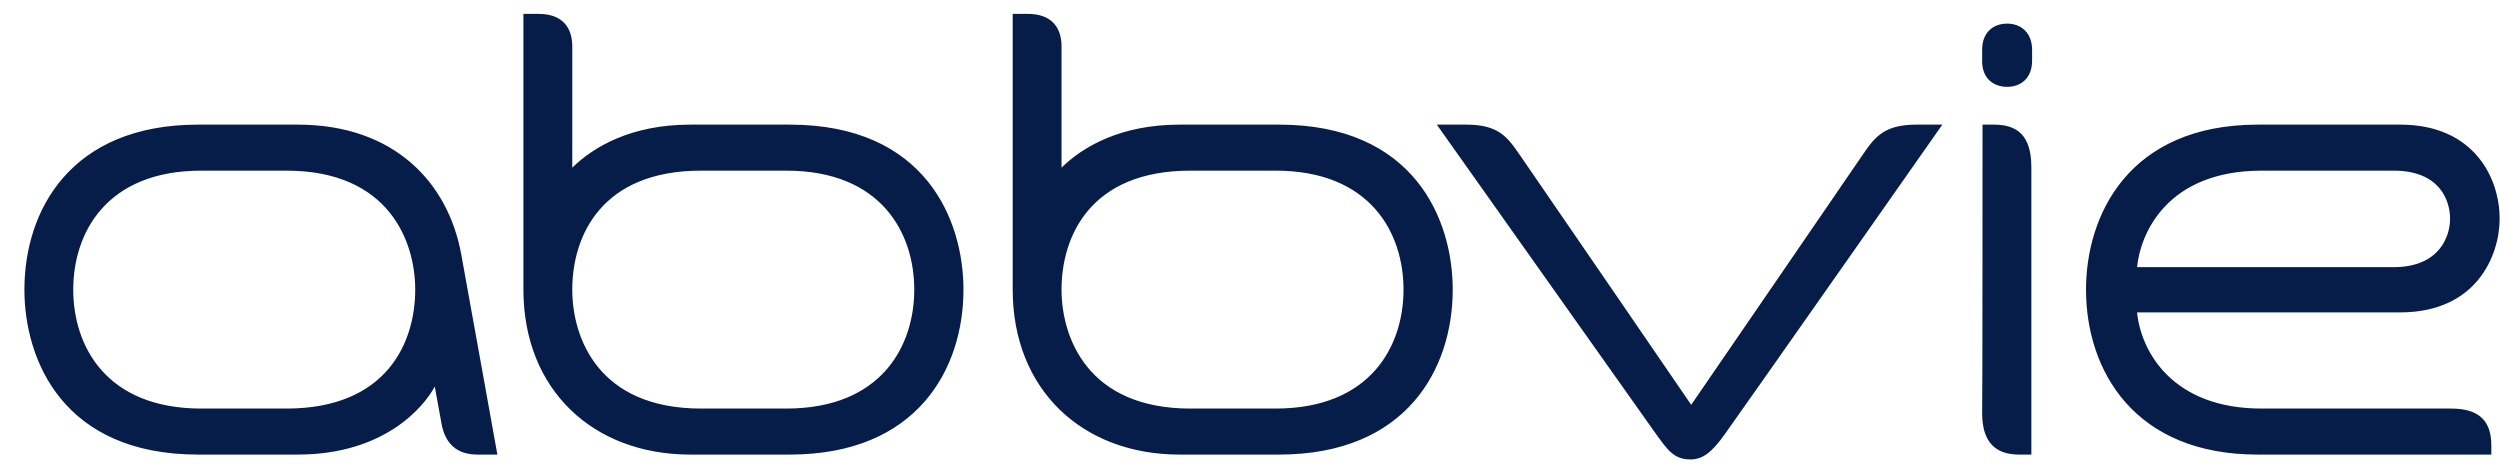
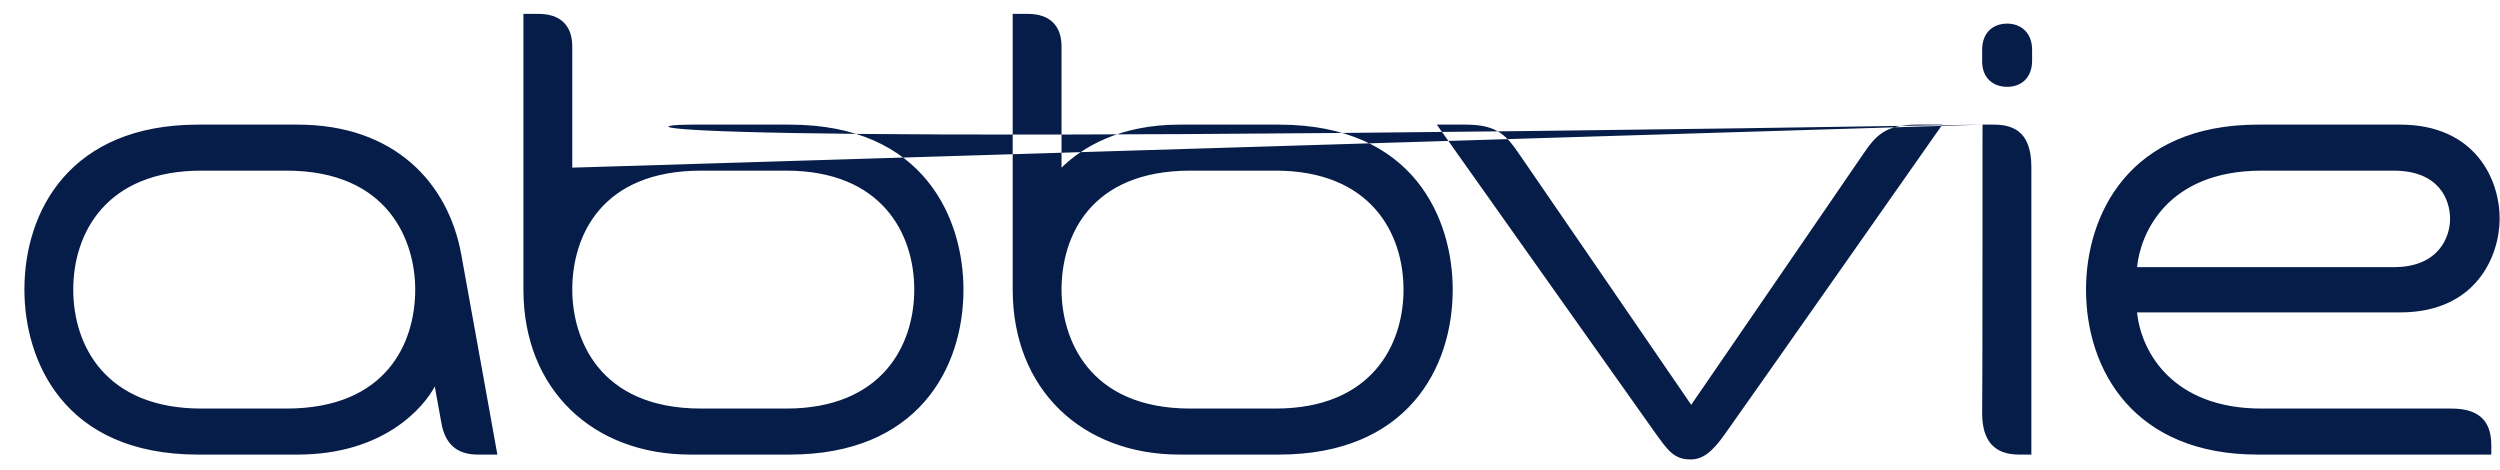
<svg xmlns="http://www.w3.org/2000/svg" width="101" height="19" viewBox="0 0 101 19" fill="none">
-   <path d="M100.649 17.987C100.649 16.898 100.035 16.506 99.027 16.506H91.366C87.769 16.506 86.497 14.208 86.337 12.621H96.965C100.065 12.621 100.986 10.309 100.986 8.828C100.986 7.241 99.992 5.035 96.965 5.035H91.22C85.986 5.035 84.275 8.707 84.275 11.7C84.275 14.979 86.234 18.365 91.205 18.365H100.649V17.987ZM91.38 6.894H96.702C98.544 6.894 98.983 8.072 98.983 8.843C98.983 9.523 98.573 10.793 96.702 10.793H86.337C86.468 9.448 87.535 6.894 91.38 6.894ZM69.699 17.518C69.158 18.289 68.778 18.561 68.296 18.561C67.623 18.561 67.374 18.183 66.892 17.518C65.737 15.886 58.047 5.035 58.047 5.035H59.231C60.518 5.035 60.883 5.503 61.41 6.274C61.644 6.606 68.325 16.354 68.325 16.354C68.325 16.354 75.006 6.621 75.269 6.229C75.766 5.503 76.146 5.035 77.433 5.035H78.471C78.471 5.035 70.649 16.188 69.699 17.518ZM19.29 18.365C18.486 18.365 17.974 17.956 17.828 17.065L17.565 15.614C17.126 16.445 15.518 18.365 12.024 18.365H8.003C2.535 18.365 0.986 14.526 0.986 11.7C0.986 8.511 2.842 5.035 8.003 5.035H12.024C15.942 5.035 18.105 7.392 18.632 10.264C19.07 12.667 20.094 18.365 20.094 18.365H19.29ZM11.57 6.894H8.135C4.275 6.894 2.959 9.433 2.959 11.7C2.959 13.967 4.275 16.506 8.135 16.506H11.57C15.605 16.506 16.775 13.861 16.775 11.7C16.775 9.765 15.723 6.894 11.57 6.894ZM81.088 3.508C81.658 3.508 82.097 3.145 82.097 2.45V2.012C82.097 1.317 81.644 0.954 81.088 0.954C80.532 0.954 80.079 1.302 80.079 2.012V2.45C80.065 3.145 80.518 3.508 81.088 3.508ZM80.094 5.035H80.562C81.483 5.035 82.067 5.458 82.067 6.758V18.365H81.57C80.562 18.365 80.079 17.805 80.079 16.687C80.094 16.521 80.094 5.035 80.094 5.035ZM23.12 6.773C23.968 5.941 25.489 5.035 27.886 5.035H31.907C37.374 5.035 38.924 8.873 38.924 11.7C38.924 14.889 37.068 18.365 31.907 18.365H27.886C23.968 18.365 21.146 15.75 21.146 11.7V0.561H21.761C22.638 0.561 23.12 1.03 23.12 1.876V6.773ZM28.325 16.506H31.761C35.62 16.506 36.936 13.967 36.936 11.7C36.936 9.433 35.62 6.894 31.761 6.894H28.325C24.29 6.894 23.12 9.538 23.12 11.7C23.12 13.634 24.158 16.506 28.325 16.506ZM42.886 6.773C43.734 5.941 45.255 5.035 47.652 5.035H51.673C57.141 5.035 58.69 8.873 58.69 11.7C58.69 14.889 56.834 18.365 51.673 18.365H47.652C43.734 18.365 40.913 15.75 40.913 11.7V0.561H41.527C42.404 0.561 42.886 1.03 42.886 1.876V6.773ZM48.091 16.506H51.527C55.386 16.506 56.702 13.967 56.702 11.7C56.702 9.433 55.386 6.894 51.527 6.894H48.091C44.056 6.894 42.886 9.538 42.886 11.7C42.886 13.634 43.939 16.506 48.091 16.506Z" fill="#071D49" />
+   <path d="M100.649 17.987C100.649 16.898 100.035 16.506 99.027 16.506H91.366C87.769 16.506 86.497 14.208 86.337 12.621H96.965C100.065 12.621 100.986 10.309 100.986 8.828C100.986 7.241 99.992 5.035 96.965 5.035H91.22C85.986 5.035 84.275 8.707 84.275 11.7C84.275 14.979 86.234 18.365 91.205 18.365H100.649V17.987ZM91.38 6.894H96.702C98.544 6.894 98.983 8.072 98.983 8.843C98.983 9.523 98.573 10.793 96.702 10.793H86.337C86.468 9.448 87.535 6.894 91.38 6.894ZM69.699 17.518C69.158 18.289 68.778 18.561 68.296 18.561C67.623 18.561 67.374 18.183 66.892 17.518C65.737 15.886 58.047 5.035 58.047 5.035H59.231C60.518 5.035 60.883 5.503 61.41 6.274C61.644 6.606 68.325 16.354 68.325 16.354C68.325 16.354 75.006 6.621 75.269 6.229C75.766 5.503 76.146 5.035 77.433 5.035H78.471C78.471 5.035 70.649 16.188 69.699 17.518ZM19.29 18.365C18.486 18.365 17.974 17.956 17.828 17.065L17.565 15.614C17.126 16.445 15.518 18.365 12.024 18.365H8.003C2.535 18.365 0.986 14.526 0.986 11.7C0.986 8.511 2.842 5.035 8.003 5.035H12.024C15.942 5.035 18.105 7.392 18.632 10.264C19.07 12.667 20.094 18.365 20.094 18.365H19.29ZM11.57 6.894H8.135C4.275 6.894 2.959 9.433 2.959 11.7C2.959 13.967 4.275 16.506 8.135 16.506H11.57C15.605 16.506 16.775 13.861 16.775 11.7C16.775 9.765 15.723 6.894 11.57 6.894ZM81.088 3.508C81.658 3.508 82.097 3.145 82.097 2.45V2.012C82.097 1.317 81.644 0.954 81.088 0.954C80.532 0.954 80.079 1.302 80.079 2.012V2.45C80.065 3.145 80.518 3.508 81.088 3.508ZM80.094 5.035H80.562C81.483 5.035 82.067 5.458 82.067 6.758V18.365H81.57C80.562 18.365 80.079 17.805 80.079 16.687C80.094 16.521 80.094 5.035 80.094 5.035ZC23.968 5.941 25.489 5.035 27.886 5.035H31.907C37.374 5.035 38.924 8.873 38.924 11.7C38.924 14.889 37.068 18.365 31.907 18.365H27.886C23.968 18.365 21.146 15.75 21.146 11.7V0.561H21.761C22.638 0.561 23.12 1.03 23.12 1.876V6.773ZM28.325 16.506H31.761C35.62 16.506 36.936 13.967 36.936 11.7C36.936 9.433 35.62 6.894 31.761 6.894H28.325C24.29 6.894 23.12 9.538 23.12 11.7C23.12 13.634 24.158 16.506 28.325 16.506ZM42.886 6.773C43.734 5.941 45.255 5.035 47.652 5.035H51.673C57.141 5.035 58.69 8.873 58.69 11.7C58.69 14.889 56.834 18.365 51.673 18.365H47.652C43.734 18.365 40.913 15.75 40.913 11.7V0.561H41.527C42.404 0.561 42.886 1.03 42.886 1.876V6.773ZM48.091 16.506H51.527C55.386 16.506 56.702 13.967 56.702 11.7C56.702 9.433 55.386 6.894 51.527 6.894H48.091C44.056 6.894 42.886 9.538 42.886 11.7C42.886 13.634 43.939 16.506 48.091 16.506Z" fill="#071D49" />
</svg>